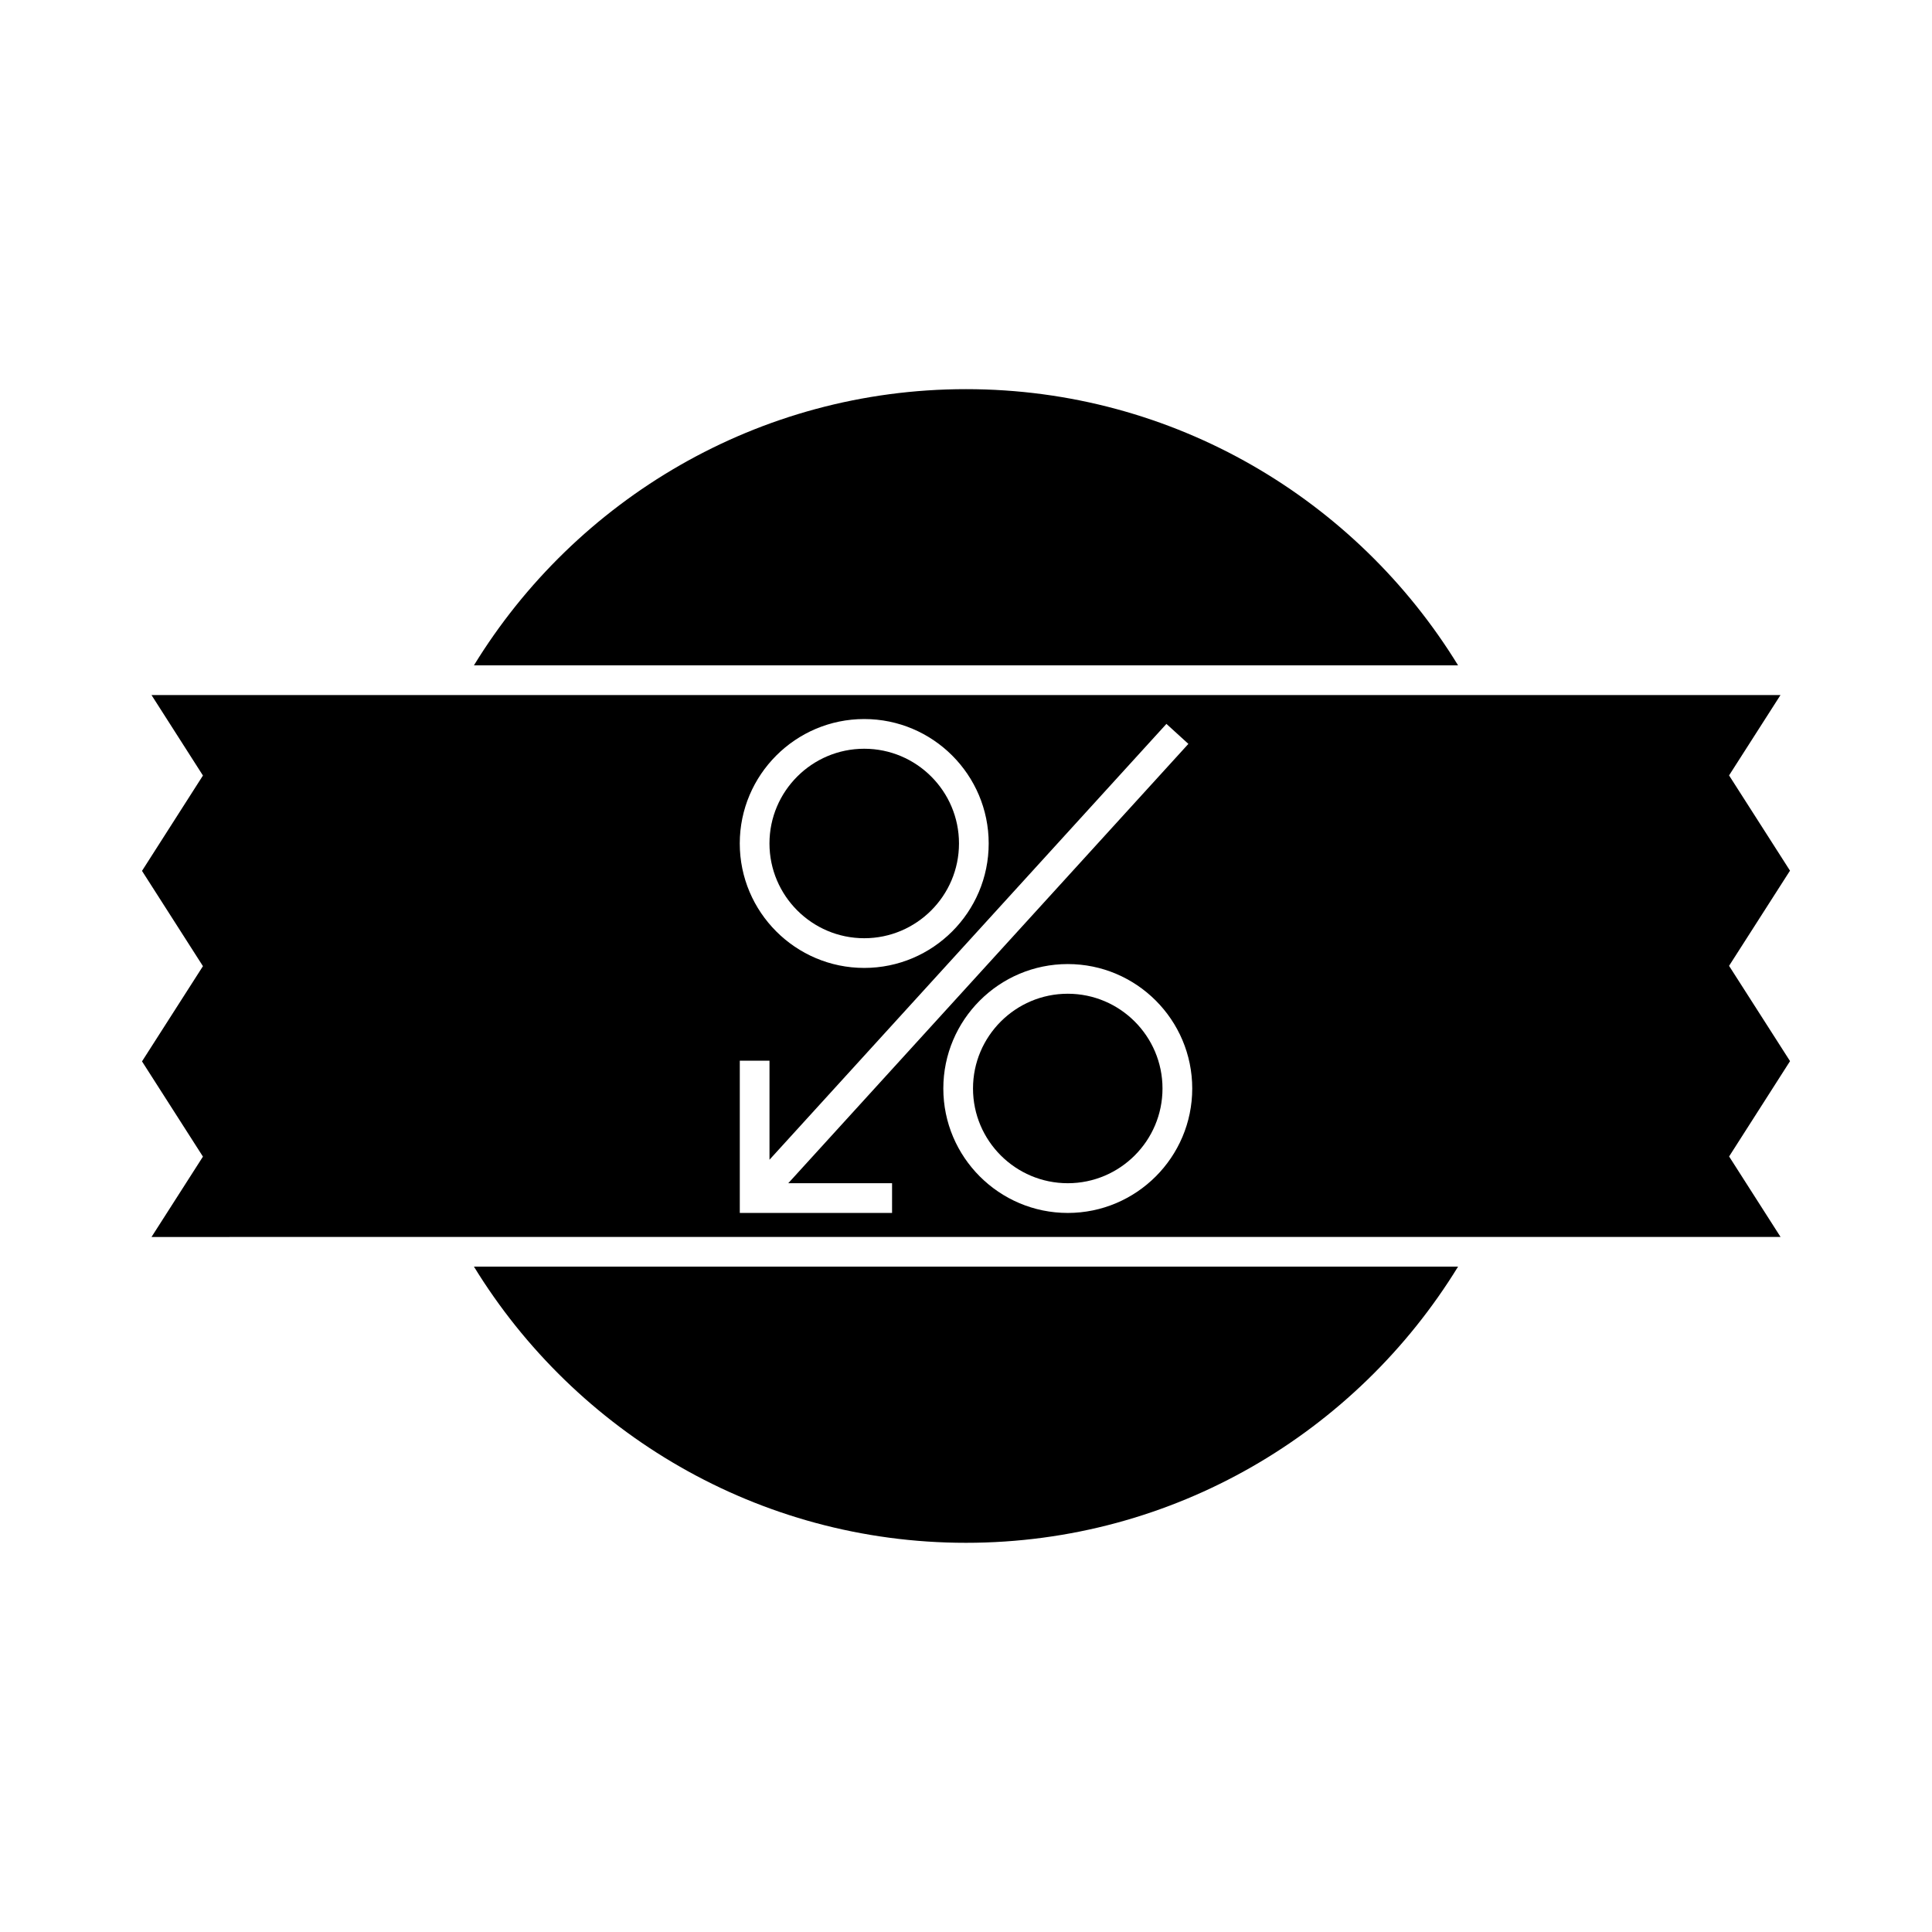
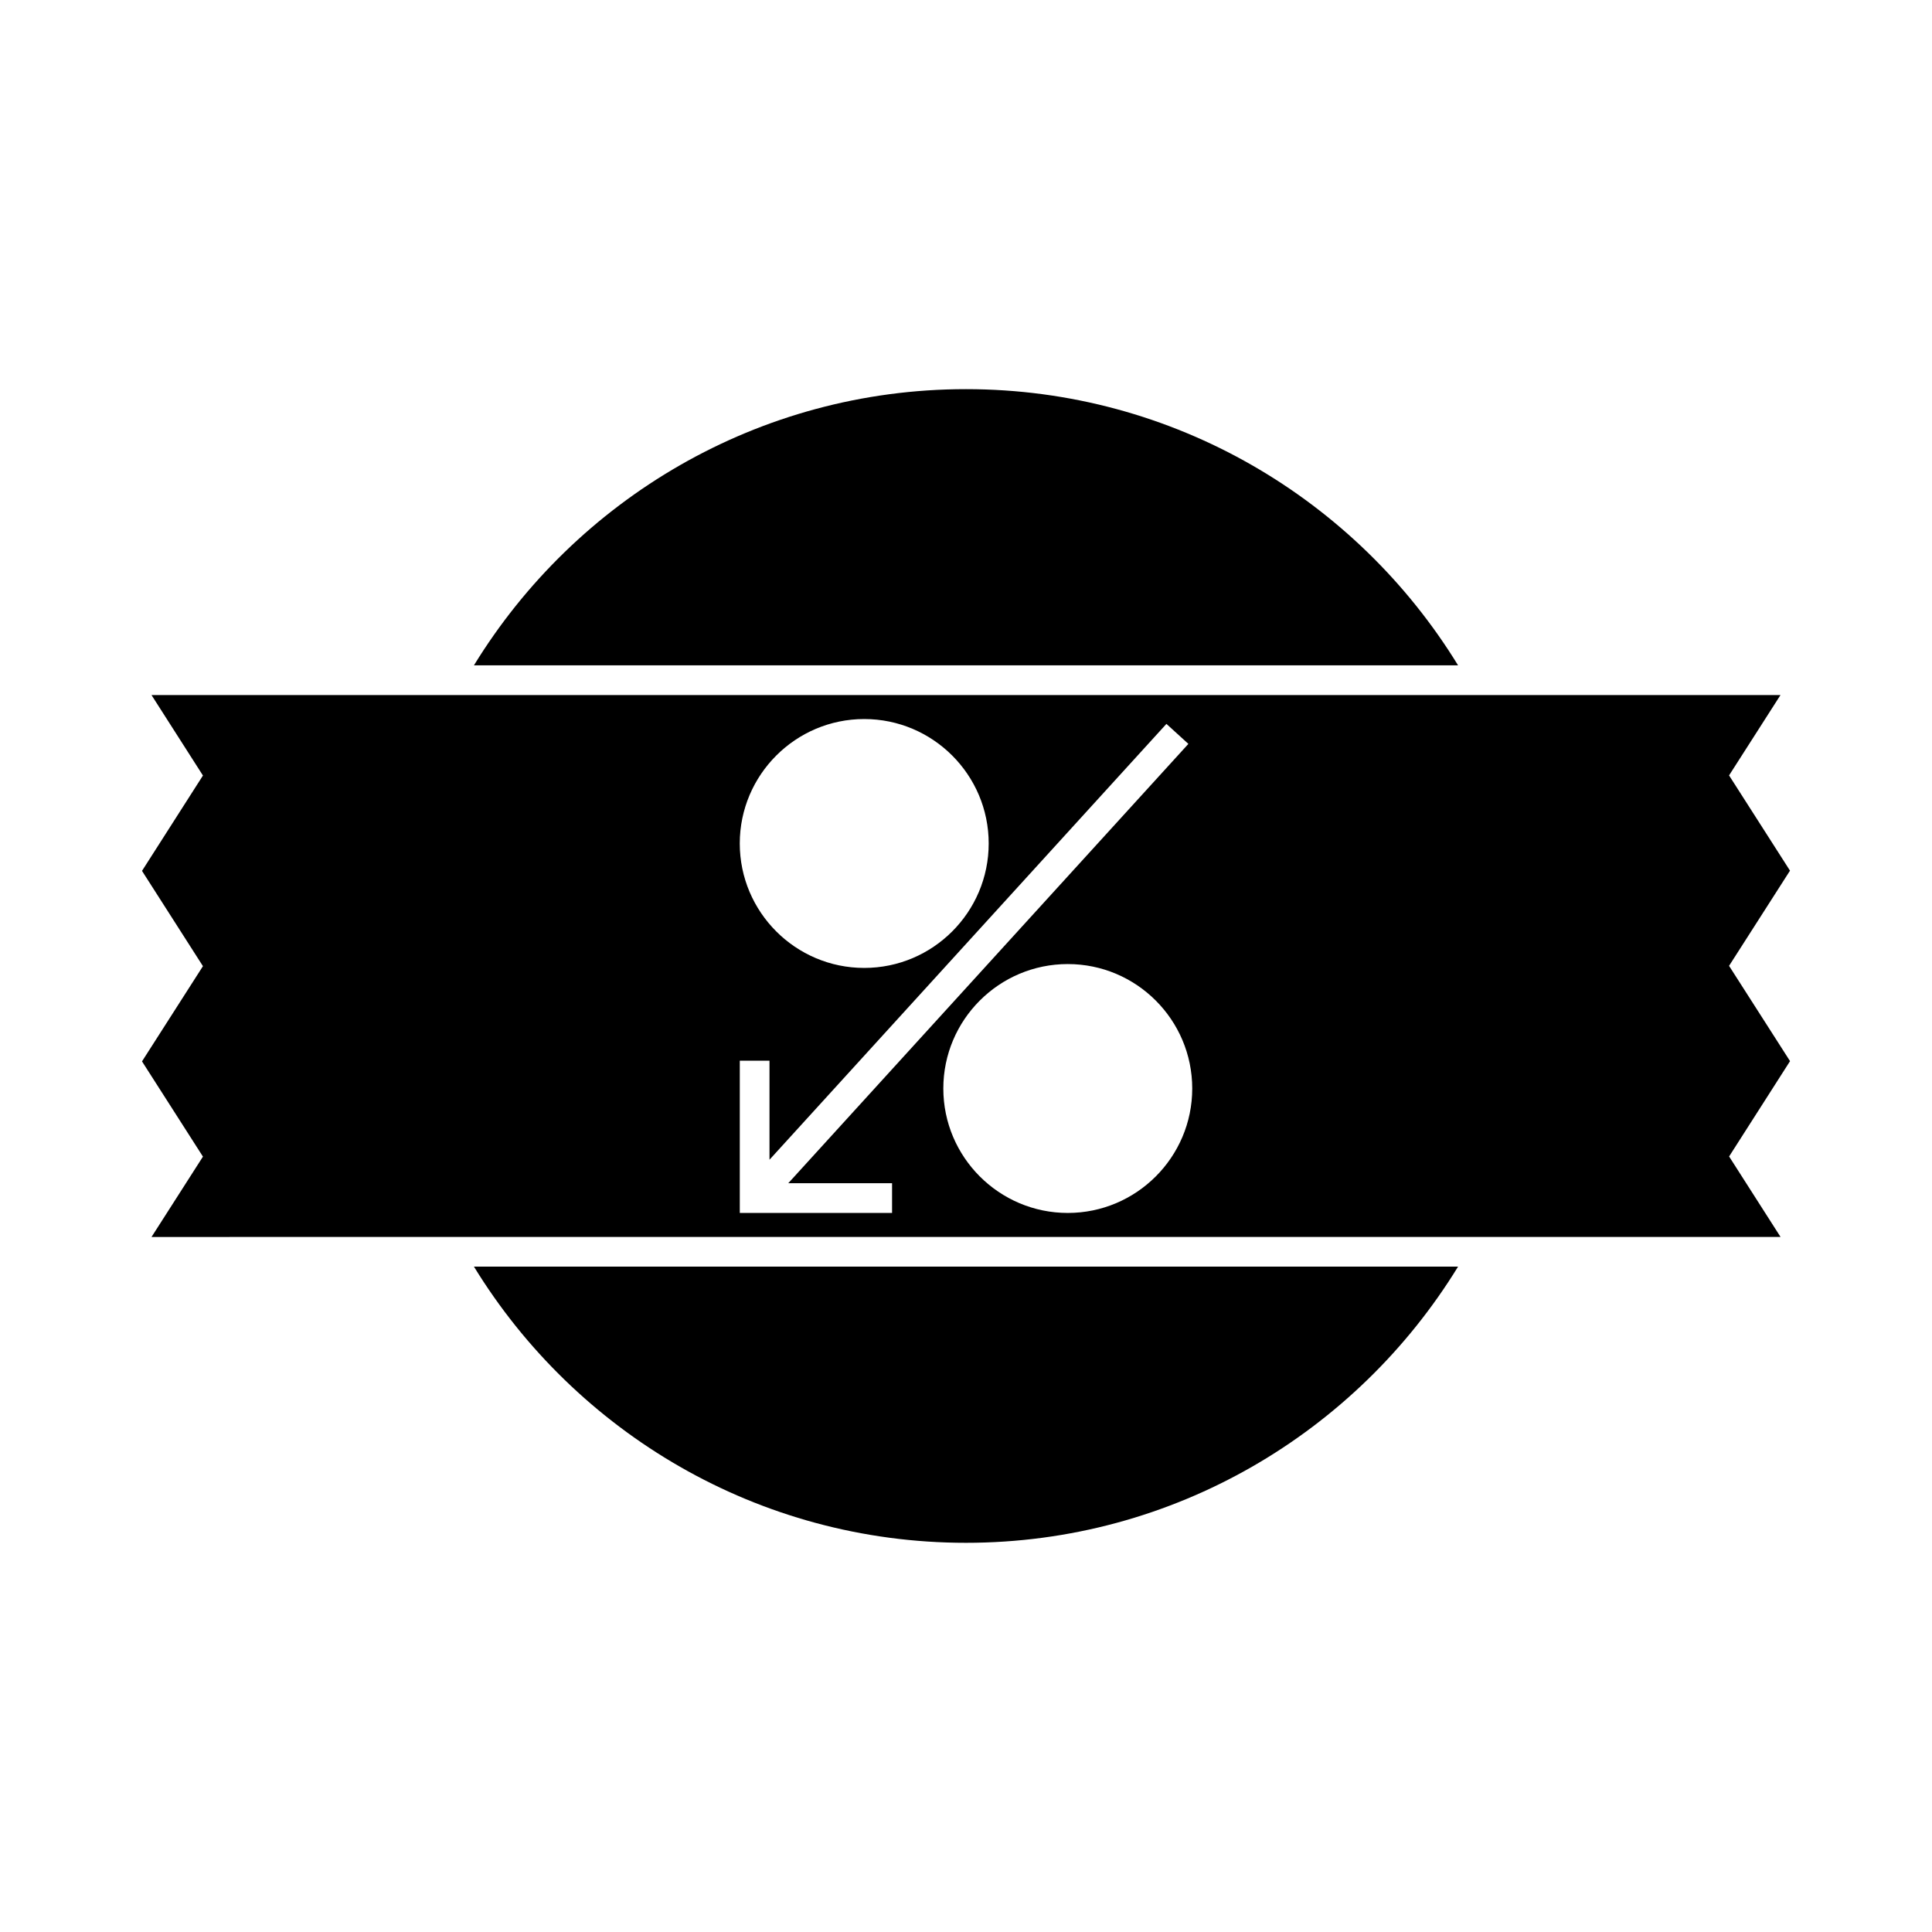
<svg xmlns="http://www.w3.org/2000/svg" fill="#000000" width="800px" height="800px" version="1.1" viewBox="144 144 512 512">
  <g>
    <path d="m400 552.86c55.113 0 103.5-29.324 130.4-73.188h-260.8c26.895 43.859 75.289 73.188 130.4 73.188z" />
    <path d="m602.22 399.96 16.148-25.227-16.148-25.242 13.629-21.297h-431.7l13.633 21.328-16.148 25.27 16.148 25.25-16.148 25.234 16.148 25.238-13.629 21.297 72.102-0.008h359.61l-13.633-21.328 16.148-25.266zm-229.19-65.406c18.191 0 32.984 14.793 32.984 32.973 0 18.191-14.793 32.984-32.984 32.984-18.184 0-32.984-14.793-32.984-32.984 0.008-18.18 14.801-32.973 32.984-32.973zm7.375 130.89h-40.352v-40.355h7.871v26.25l105.19-115.5 5.82 5.301-106.04 116.43h27.512zm46.57 0c-18.184 0-32.984-14.793-32.984-32.973 0-18.191 14.793-32.984 32.984-32.984s32.98 14.793 32.98 32.984c0 18.18-14.797 32.973-32.98 32.973z" />
-     <path d="m426.97 407.35c-13.844 0-25.113 11.262-25.113 25.113 0 13.844 11.262 25.102 25.113 25.102 13.848 0 25.105-11.262 25.105-25.102 0-13.848-11.262-25.113-25.105-25.113z" />
    <path d="m400 247.13c-55.113 0-103.5 29.324-130.4 73.188h260.8c-26.895-43.863-75.285-73.188-130.4-73.188z" />
-     <path d="m373.03 392.64c13.848 0 25.113-11.262 25.113-25.113 0-13.844-11.262-25.102-25.113-25.102-13.844 0-25.113 11.262-25.113 25.102 0.008 13.848 11.27 25.113 25.113 25.113z" />
  </g>
</svg>